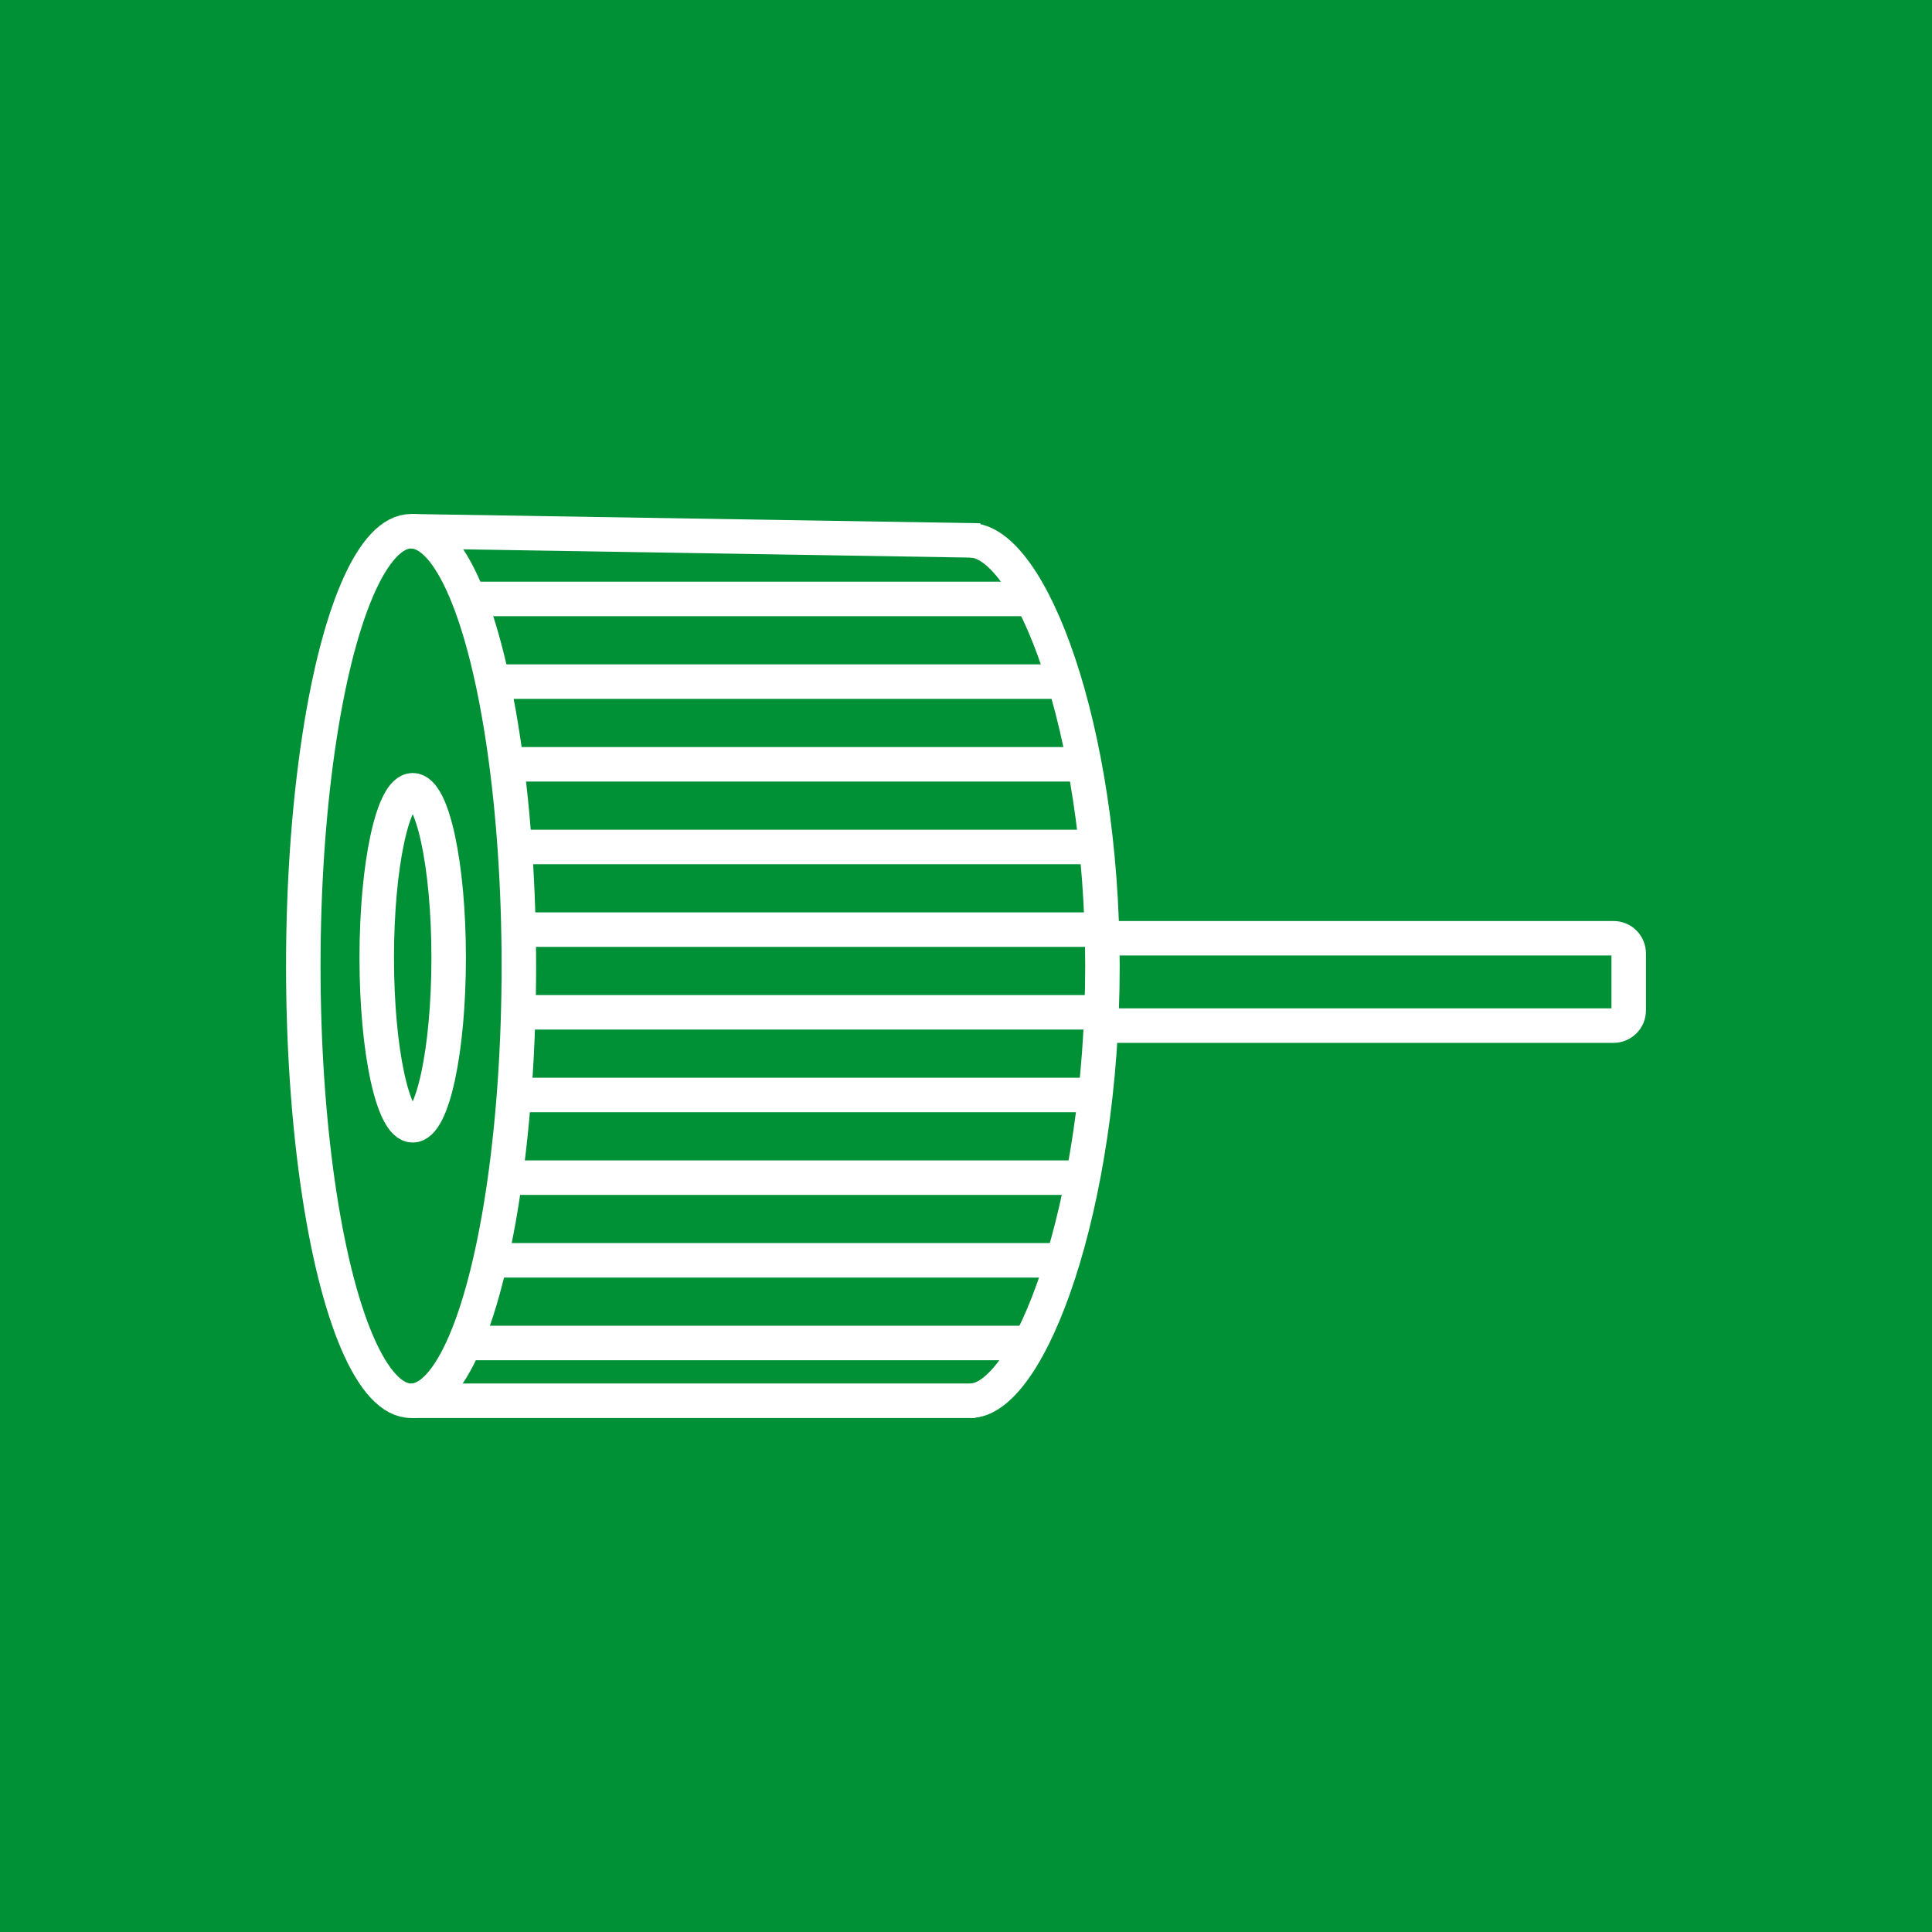
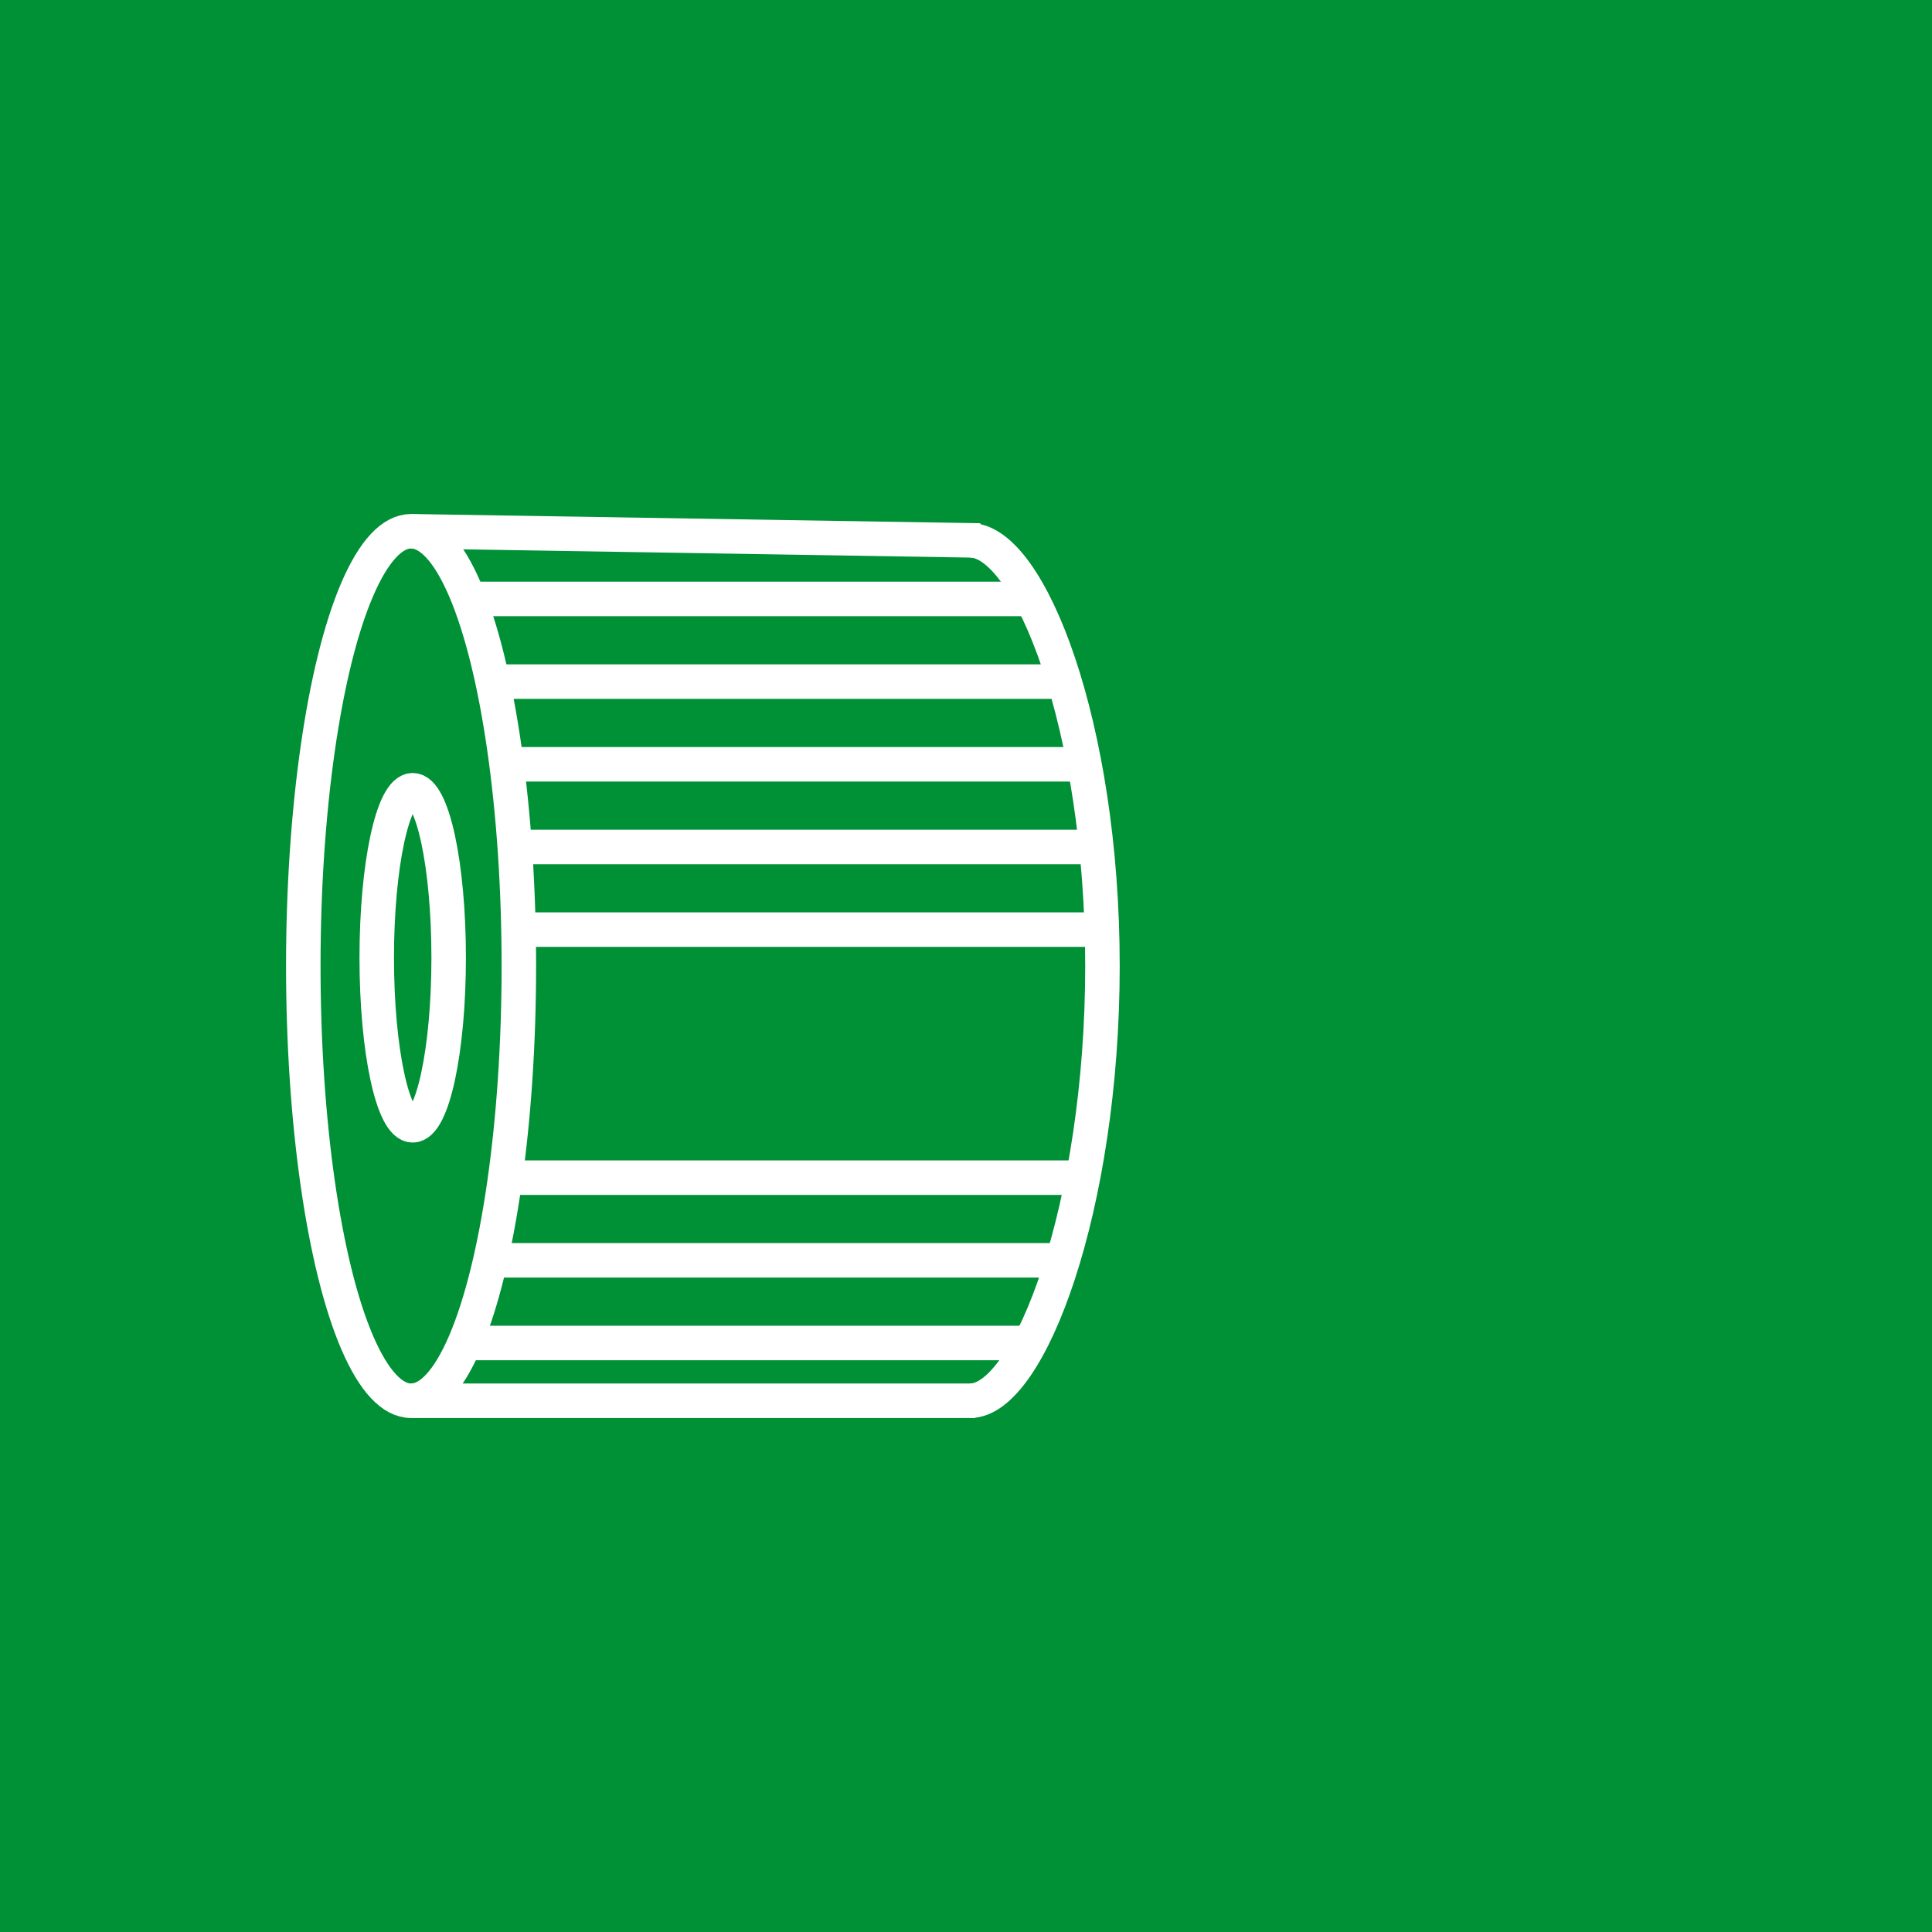
<svg xmlns="http://www.w3.org/2000/svg" xmlns:xlink="http://www.w3.org/1999/xlink" id="Ebene_1" data-name="Ebene 1" width="700" height="700" viewBox="0 0 700 700">
  <defs>
    <style>
      .cls-1 {
        fill: #009036;
        stroke-width: 0px;
      }

      .cls-2 {
        fill: none;
      }

      .cls-2, .cls-3, .cls-4 {
        stroke: #fff;
        stroke-miterlimit: 10;
        stroke-width: 12.5px;
      }

      .cls-3 {
        fill: url(#Unbenannter_Verlauf_331);
      }

      .cls-4 {
        fill: url(#Unbenannter_Verlauf_331-2);
      }
    </style>
    <linearGradient id="Unbenannter_Verlauf_331" data-name="Unbenannter Verlauf 331" x1="199.65" y1="141.77" x2="304.42" y2="246.54" gradientUnits="userSpaceOnUse">
      <stop offset=".3" stop-color="#007947" />
      <stop offset="1" stop-color="#009e46" />
    </linearGradient>
    <linearGradient id="Unbenannter_Verlauf_331-2" data-name="Unbenannter Verlauf 331" x1="200.02" y1="456.44" x2="302.19" y2="558.6" xlink:href="#Unbenannter_Verlauf_331" />
  </defs>
  <g id="Ebene_1-2" data-name="Ebene 1">
    <rect class="cls-1" width="700" height="700" />
  </g>
  <g>
    <ellipse class="cls-2" cx="148.94" cy="350" rx="39.05" ry="157.52" />
    <path class="cls-2" d="M351.51,195.77c21.56,0,47.93,67.23,47.93,154.23s-26.37,157.52-47.93,157.52" />
    <line class="cls-3" x1="148.94" y1="192.48" x2="355.13" y2="195.83" />
    <line class="cls-4" x1="148.94" y1="507.52" x2="353.27" y2="507.52" />
    <ellipse class="cls-2" cx="149.53" cy="347.02" rx="13.03" ry="60.7" />
-     <path class="cls-2" d="M401.68,339.95h182.93c3.04,0,5.5,2.46,5.5,5.5v20.65c0,3.04-2.46,5.5-5.5,5.5h-185.16" />
    <line class="cls-2" x1="171.53" y1="217.01" x2="373.66" y2="217.01" />
    <line class="cls-2" x1="180.11" y1="246.96" x2="385.63" y2="246.96" />
    <line class="cls-2" x1="187.98" y1="276.92" x2="390.1" y2="276.92" />
    <line class="cls-2" x1="191.08" y1="306.87" x2="393.2" y2="306.87" />
    <line class="cls-2" x1="192.75" y1="336.82" x2="394.87" y2="336.82" />
-     <line class="cls-2" x1="191.79" y1="366.78" x2="393.91" y2="366.78" />
-     <line class="cls-2" x1="189.88" y1="396.73" x2="392.01" y2="396.73" />
    <line class="cls-2" x1="184.94" y1="426.69" x2="392.01" y2="426.69" />
    <line class="cls-2" x1="177.93" y1="456.64" x2="385.06" y2="456.64" />
    <line class="cls-2" x1="170.11" y1="486.59" x2="372.23" y2="486.59" />
  </g>
</svg>